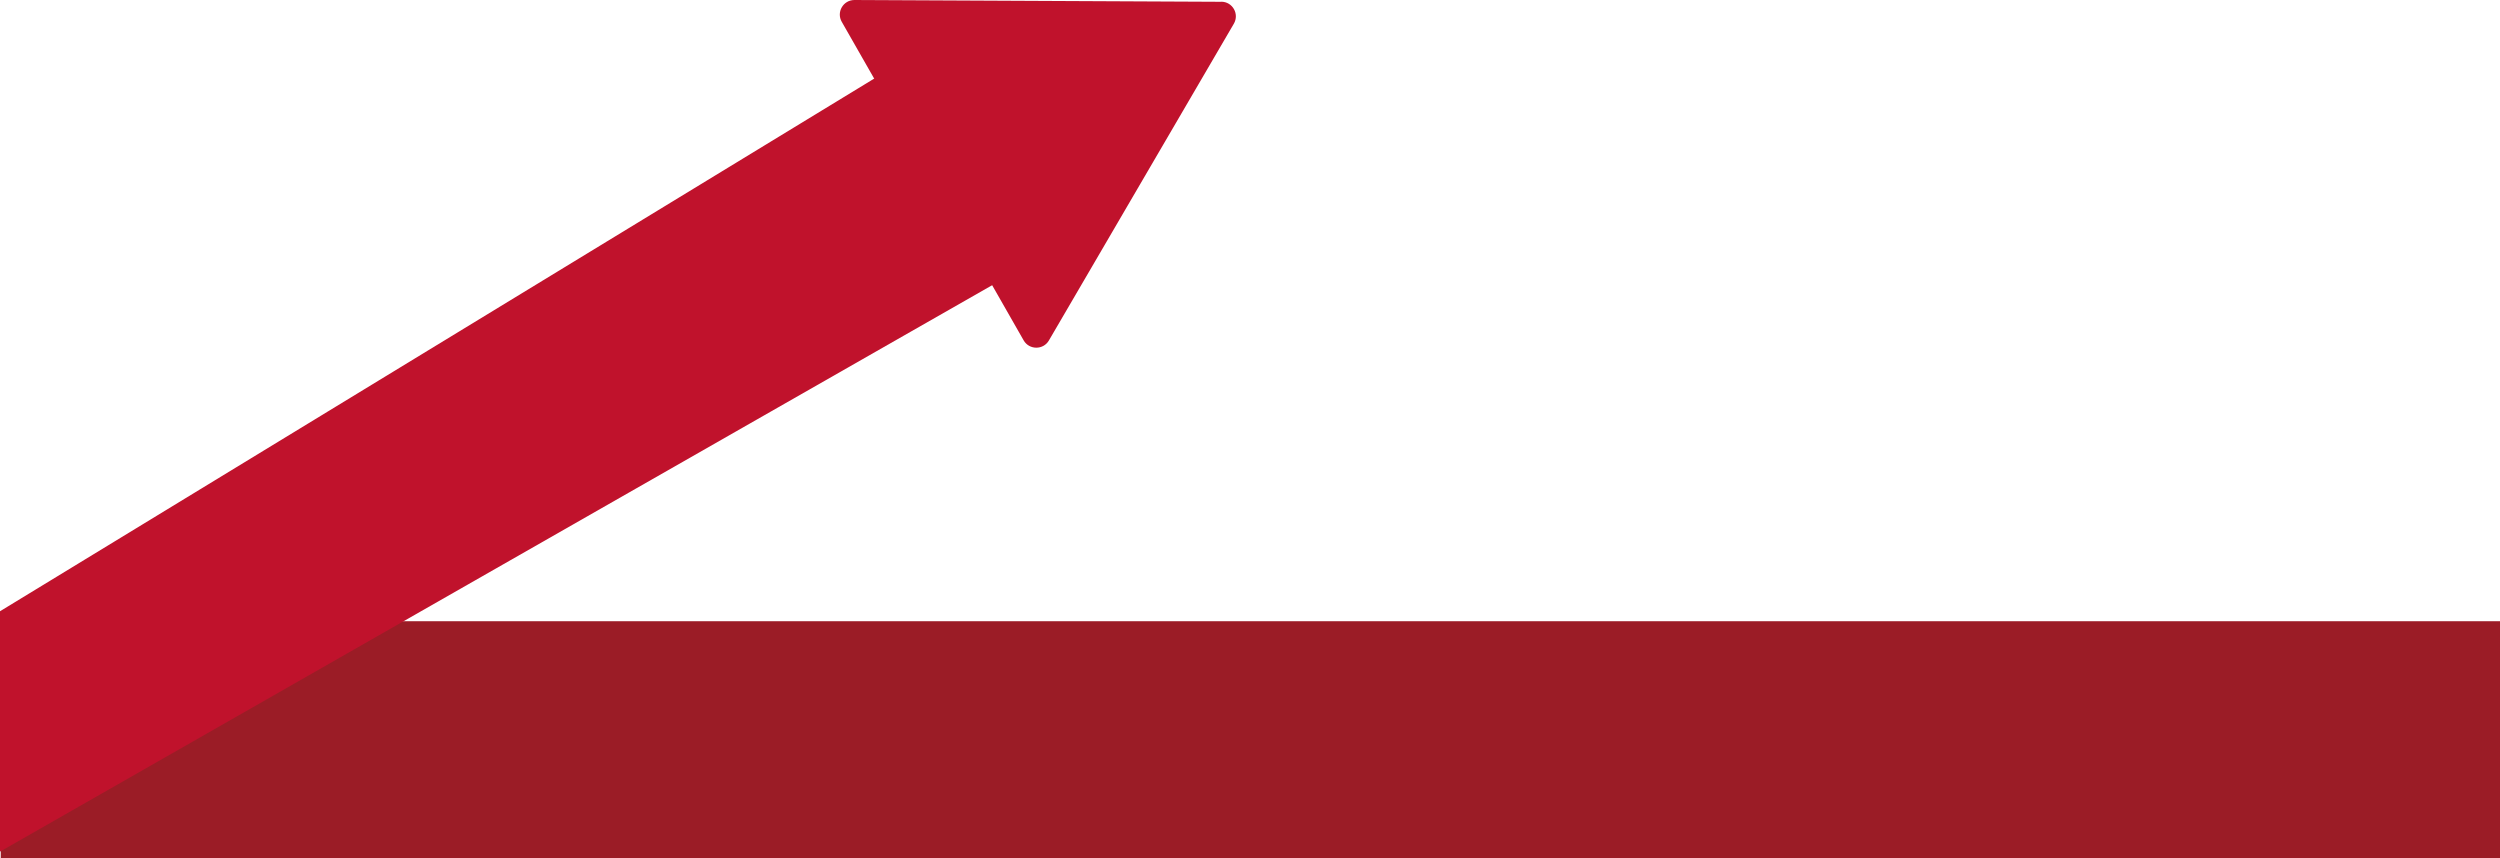
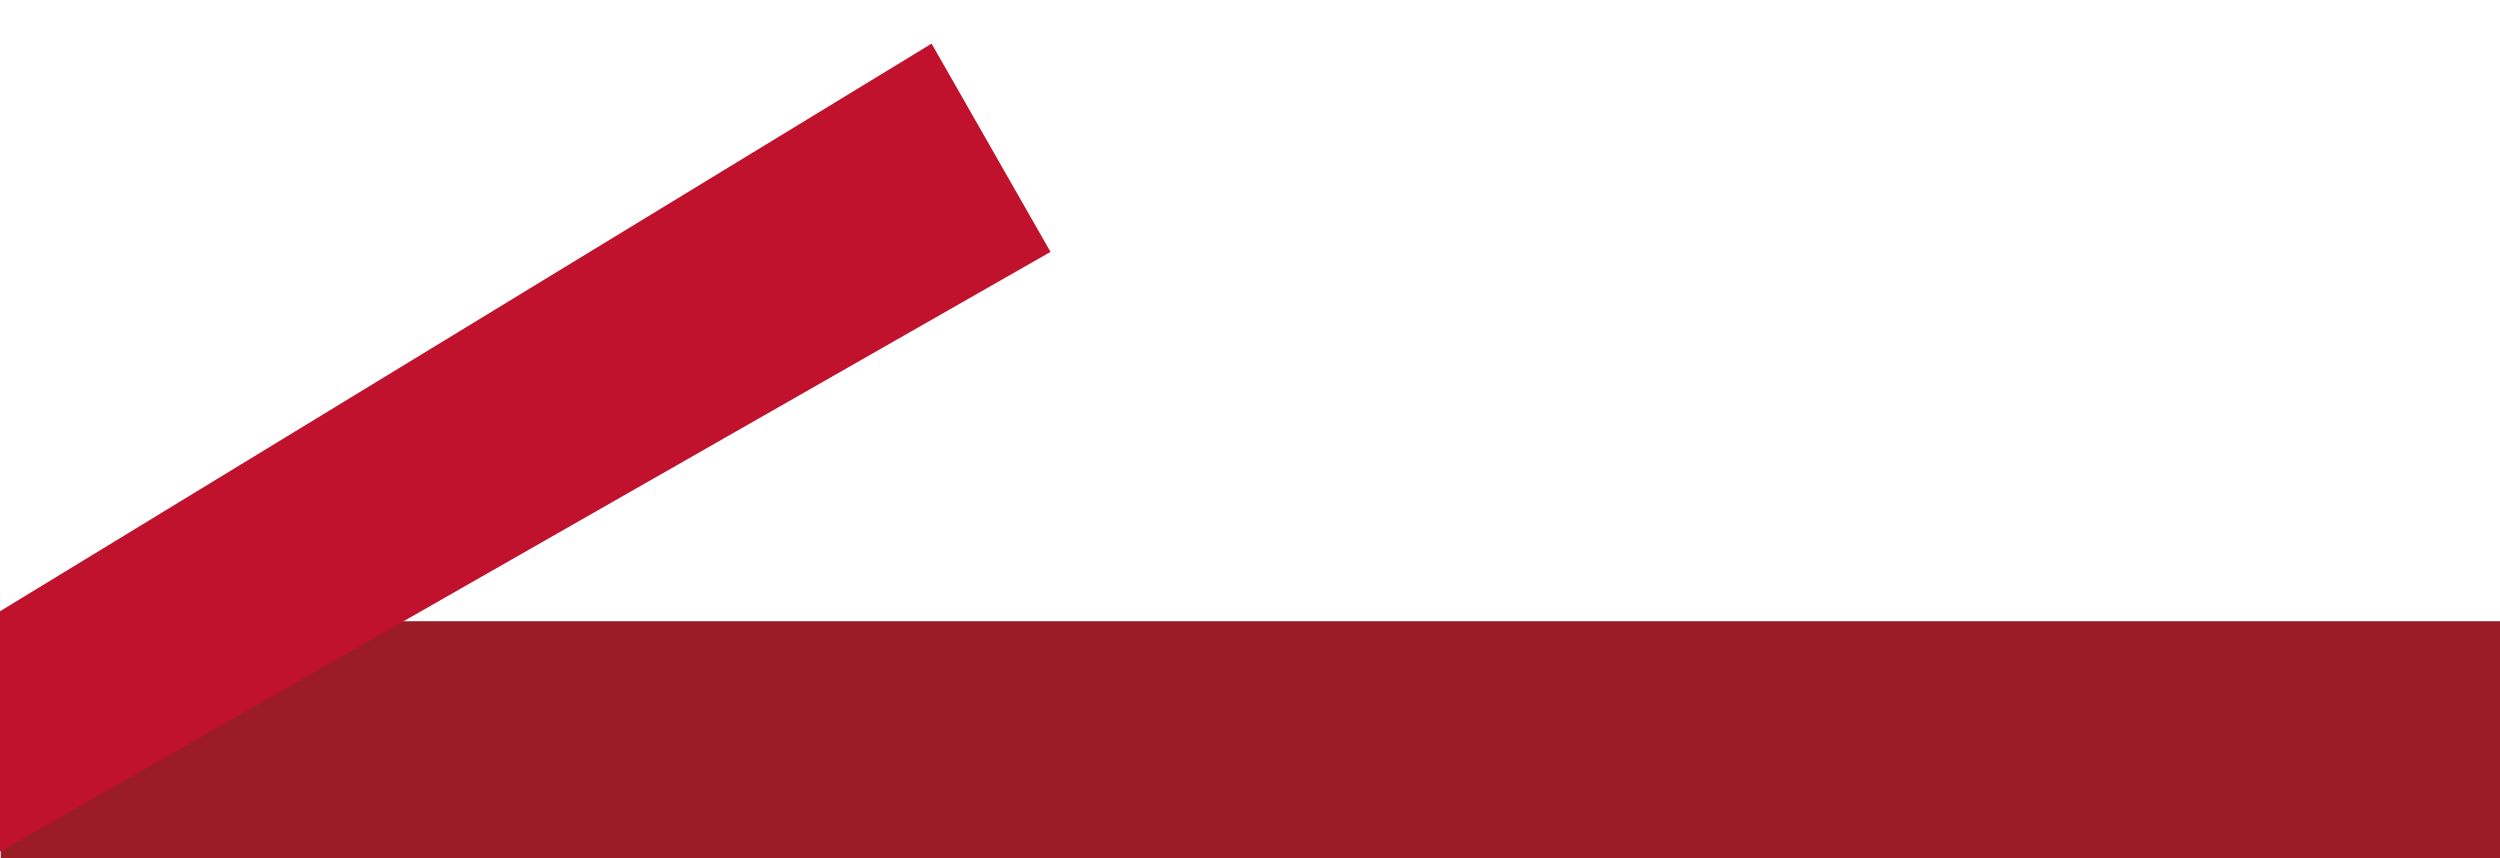
<svg xmlns="http://www.w3.org/2000/svg" id="Layer_1" data-name="Layer 1" viewBox="0 0 306.09 105.06">
  <defs>
    <style>
      .cls-1 {
        fill: #9b1c26;
      }

      .cls-2 {
        fill: #c0122c;
      }
    </style>
  </defs>
  <path class="cls-1" d="M306.09,105.06H.09v-29h306v29Z" />
  <path class="cls-2" d="M114.06,5.34L0,74.84v29.43L128.62,30.84l-14.56-25.5Z" />
-   <path class="cls-2" d="M149.54.22L104.62,0c-1.38,0-2.24,1.48-1.56,2.67l22.27,39c.68,1.19,2.4,1.2,3.09.02L151.07,2.9c.69-1.19-.16-2.68-1.53-2.69Z" />
</svg>